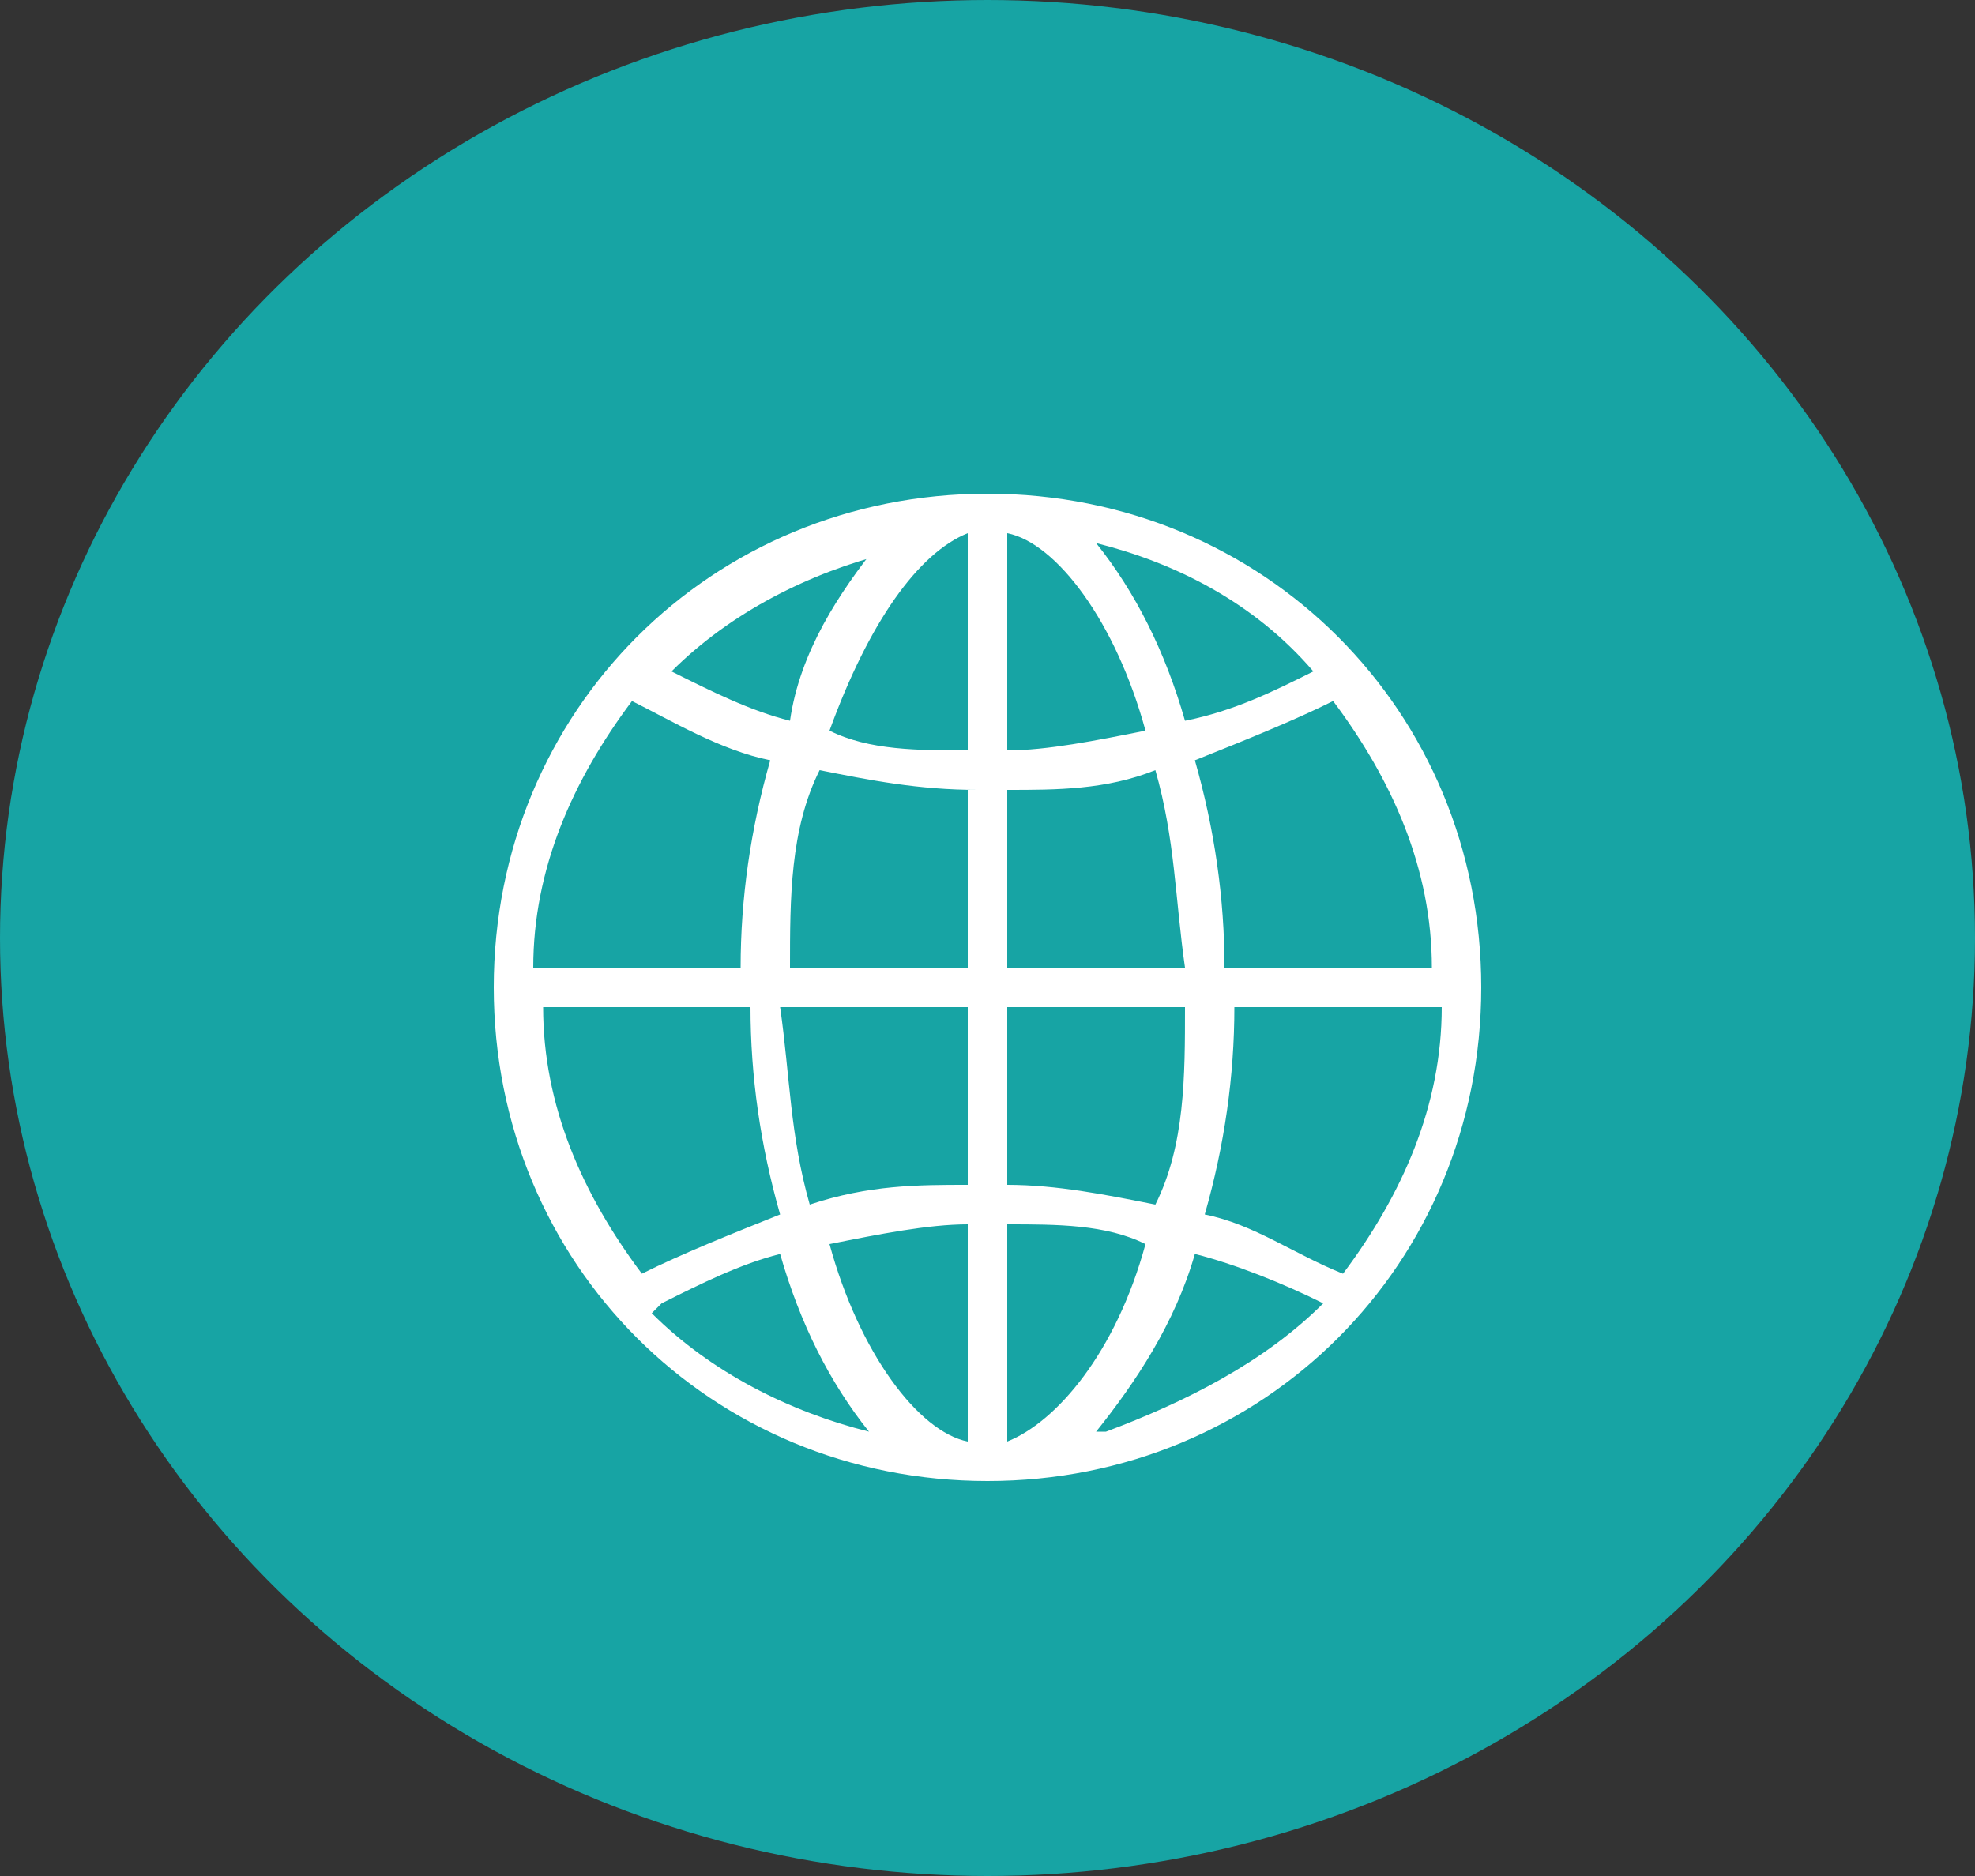
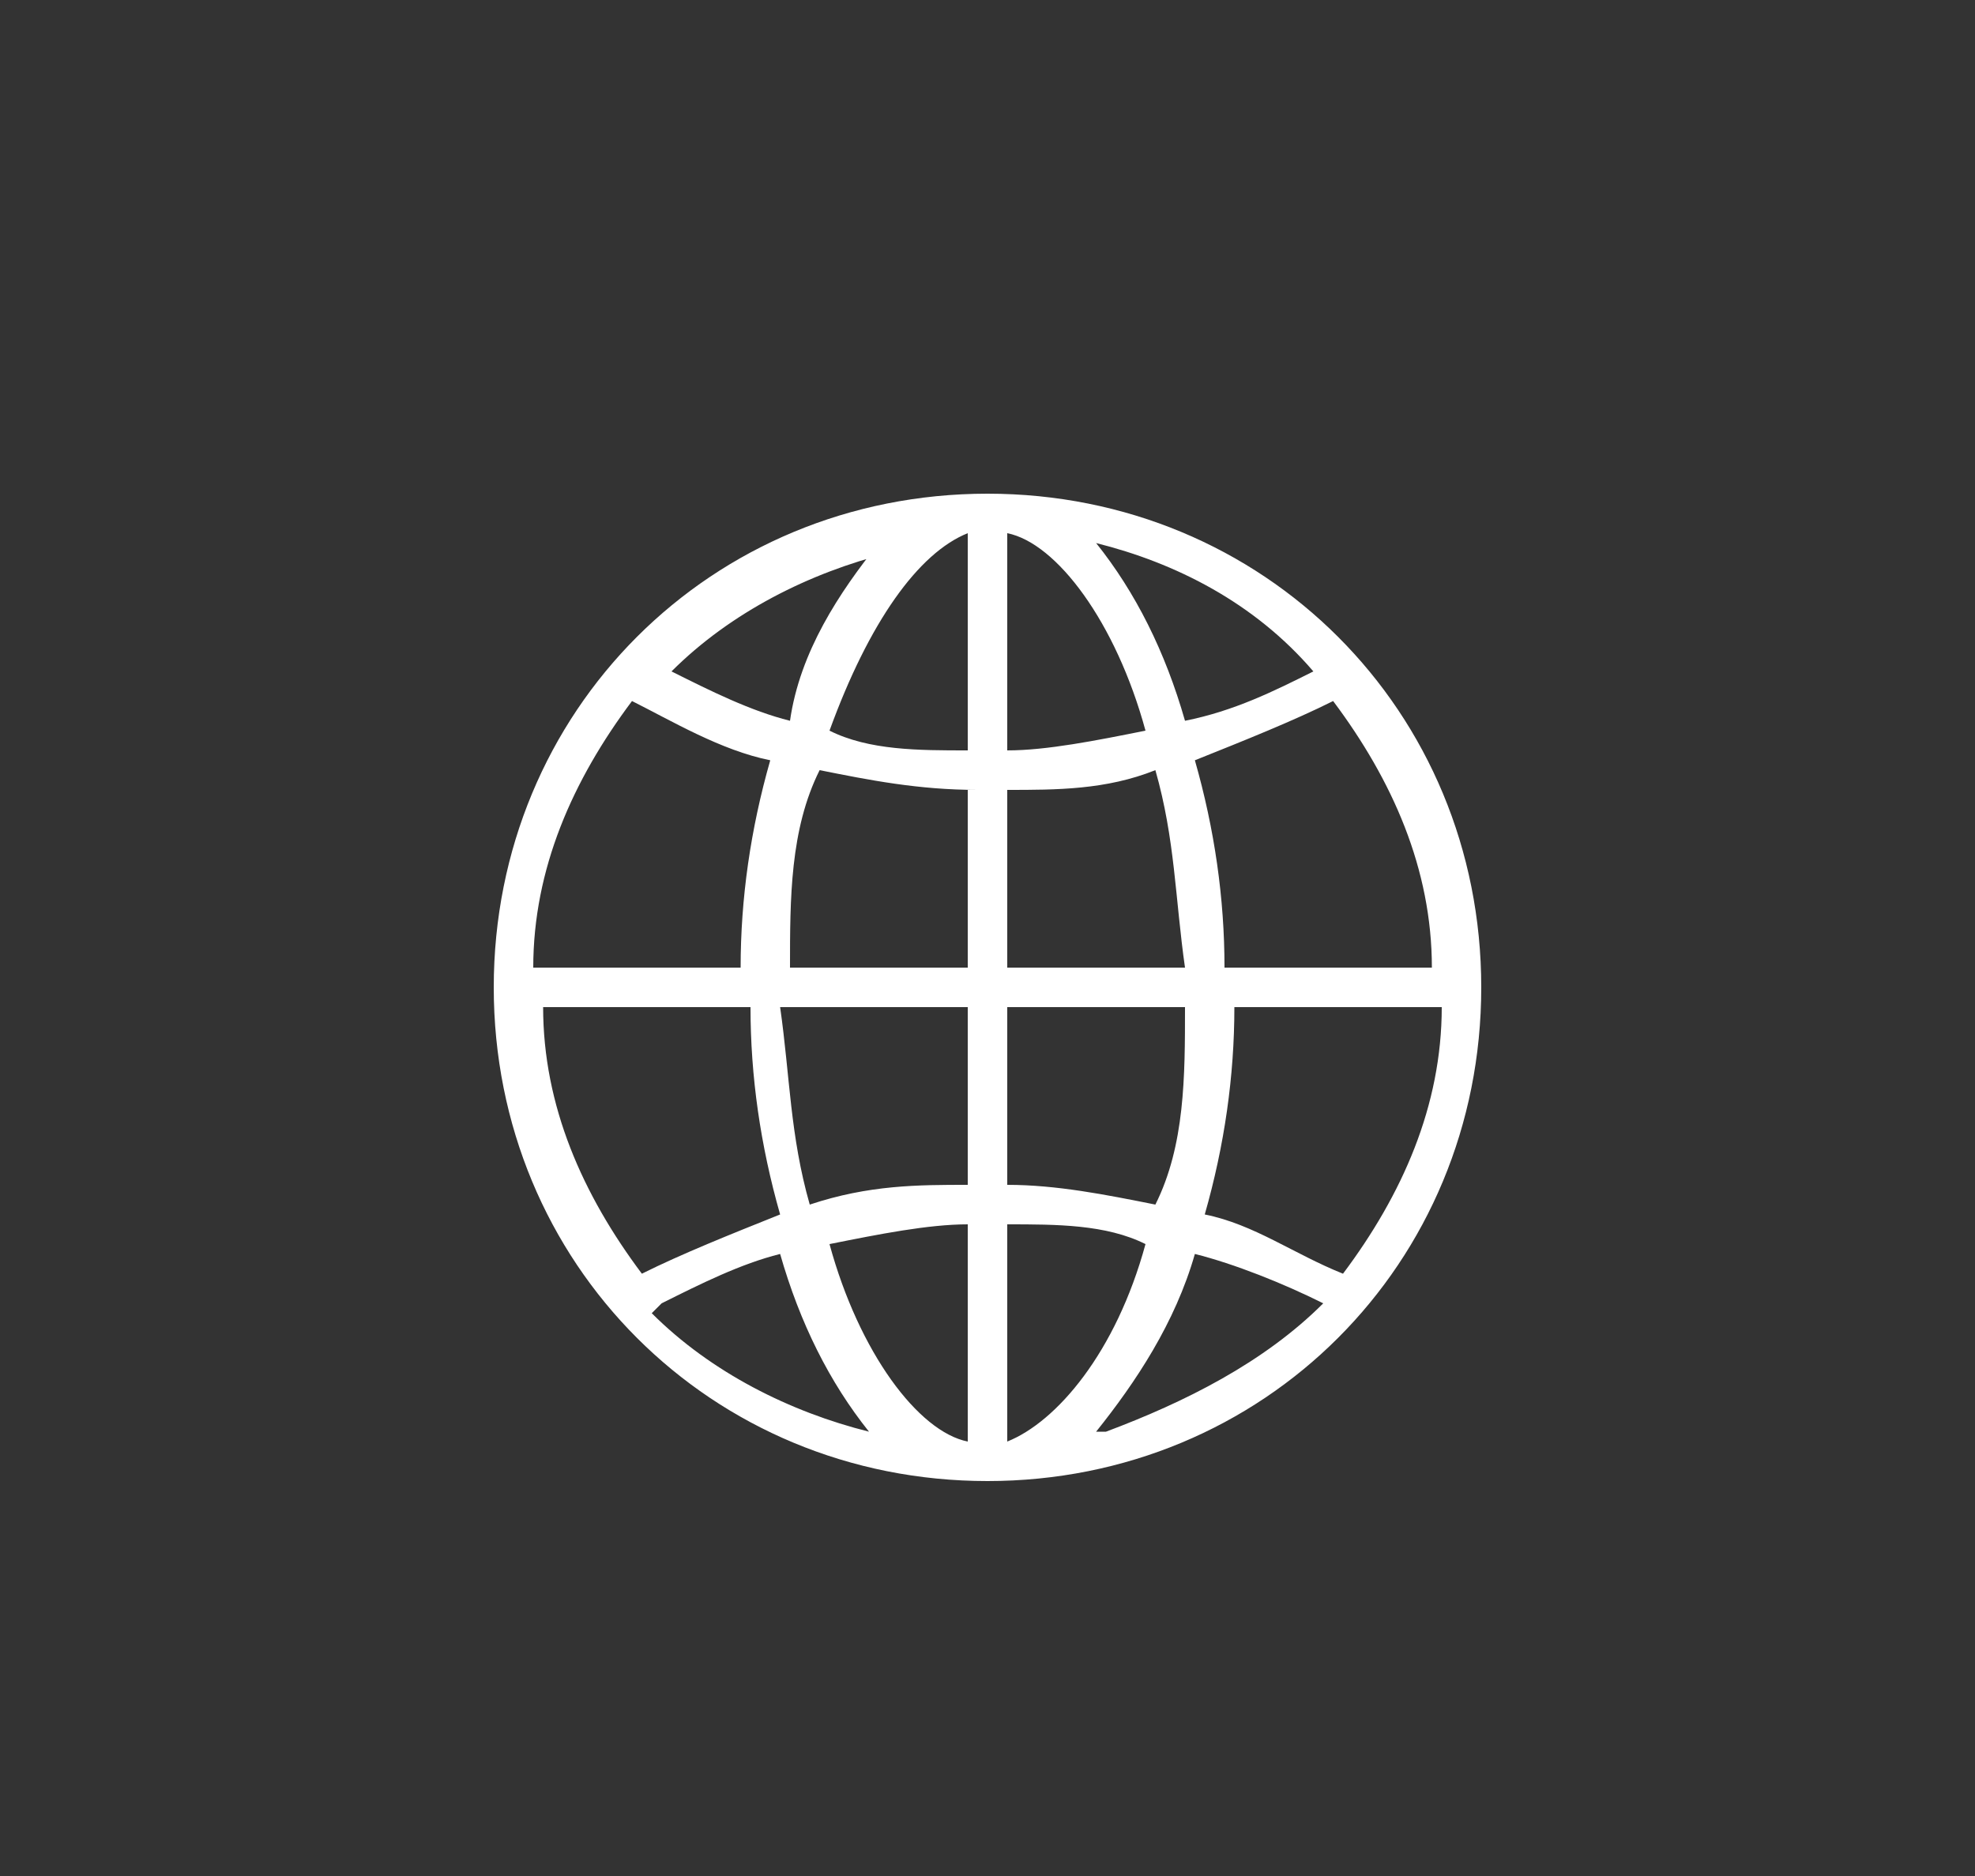
<svg xmlns="http://www.w3.org/2000/svg" id="_レイヤー_1" data-name="レイヤー_1" version="1.1" viewBox="0 0 20 19">
  <rect x="0" y="0" width="20" height="19" fill="#333333" stroke="none" />
  <defs>
    <style>
      .st0 {
        fill: #fff;
      }

      .st1 {
        fill: #17a4a4;
      }
    </style>
  </defs>
  <g id="_グループ_2" data-name="グループ_2">
    <g id="_グループ_17" data-name="グループ_17">
-       <ellipse id="_楕円形_7" data-name="楕円形_7" class="st1" cx="10" cy="9.5" rx="10" ry="9.5" />
      <path id="Icon_ion-ios-world-outline" class="st0" d="M10,5h0c-2.8,0-5,2.2-5,5s2.2,5,5,5h0c2.8,0,5-2.2,5-5s-2.2-5-5-5ZM10.2,8c.5,0,1,0,1.5-.2.2.7.2,1.3.3,2h-1.8v-1.8ZM10.2,7.6v-2.2c.5.1,1.1.9,1.4,2-.5.1-1,.2-1.4.2h0ZM9.8,5.4v2.2c-.5,0-1,0-1.4-.2.4-1.1.9-1.8,1.4-2ZM9.8,8v1.8h-1.8c0-.7,0-1.4.3-2,.5.1,1,.2,1.6.2h0ZM7.6,9.8h-2.2c0-1,.4-1.9,1-2.7.4.2.9.5,1.4.6-.2.7-.3,1.4-.3,2.1ZM7.6,10.2c0,.7.1,1.4.3,2.1-.5.2-1,.4-1.4.6-.6-.8-1-1.7-1-2.7h2.2ZM8,10.2h1.8v1.8c-.5,0-1,0-1.6.2-.2-.7-.2-1.3-.3-2h0ZM9.8,12.4v2.2c-.5-.1-1.1-.9-1.4-2,.5-.1,1-.2,1.4-.2h0ZM10.2,14.6v-2.2c.5,0,1,0,1.4.2-.3,1.1-.9,1.8-1.4,2h0ZM10.2,12v-1.8h1.8c0,.7,0,1.4-.3,2-.5-.1-1-.2-1.5-.2h0ZM12.4,10.2h2.2c0,1-.4,1.9-1,2.7-.5-.2-.9-.5-1.4-.6.2-.7.3-1.4.3-2.1h0ZM12.4,9.8c0-.7-.1-1.4-.3-2.1.5-.2,1-.4,1.4-.6.6.8,1,1.7,1,2.7h-2.2ZM13.3,6.8c-.4.2-.8.4-1.3.5-.2-.7-.5-1.3-.9-1.8.8.2,1.6.6,2.2,1.3h0ZM8.9,5.5c-.4.5-.8,1.1-.9,1.8-.4-.1-.8-.3-1.2-.5.6-.6,1.4-1,2.2-1.2h0ZM6.7,13.2c.4-.2.8-.4,1.2-.5.2.7.5,1.3.9,1.8-.8-.2-1.6-.6-2.2-1.2ZM11.1,14.5c.4-.5.8-1.1,1-1.8.4.1.9.3,1.3.5-.6.6-1.4,1-2.2,1.3h0Z" />
    </g>
  </g>
</svg>